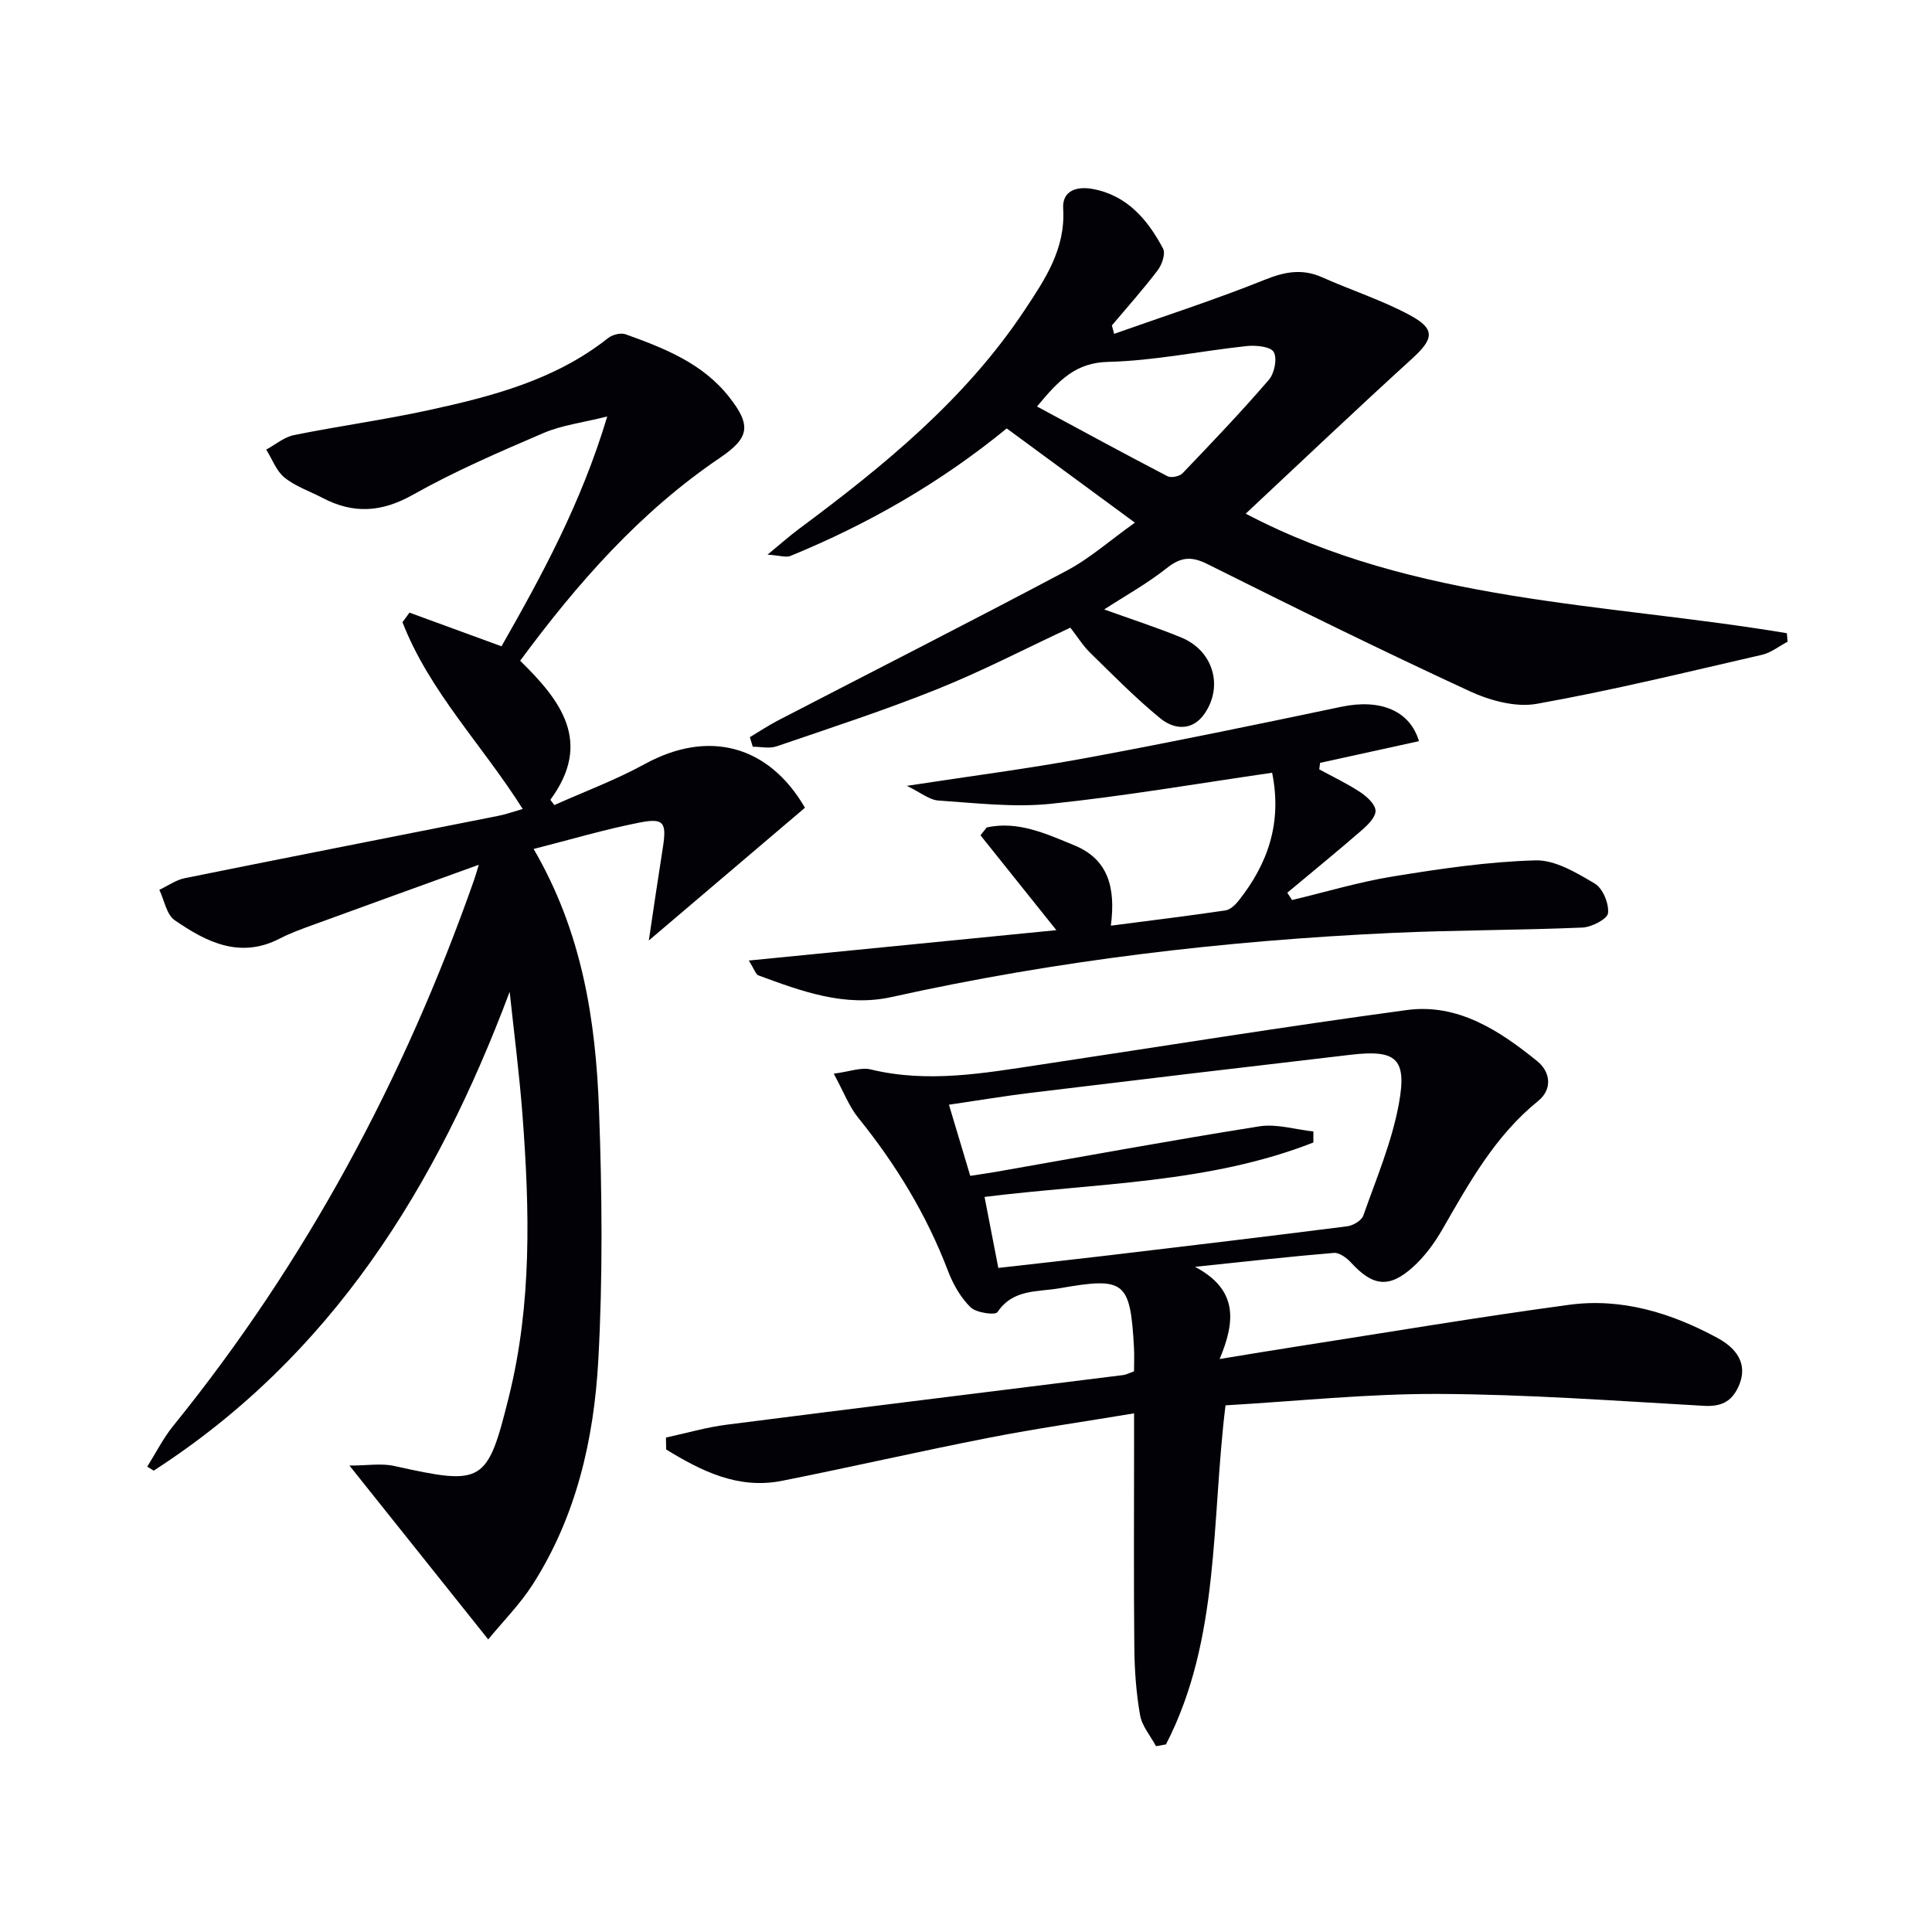
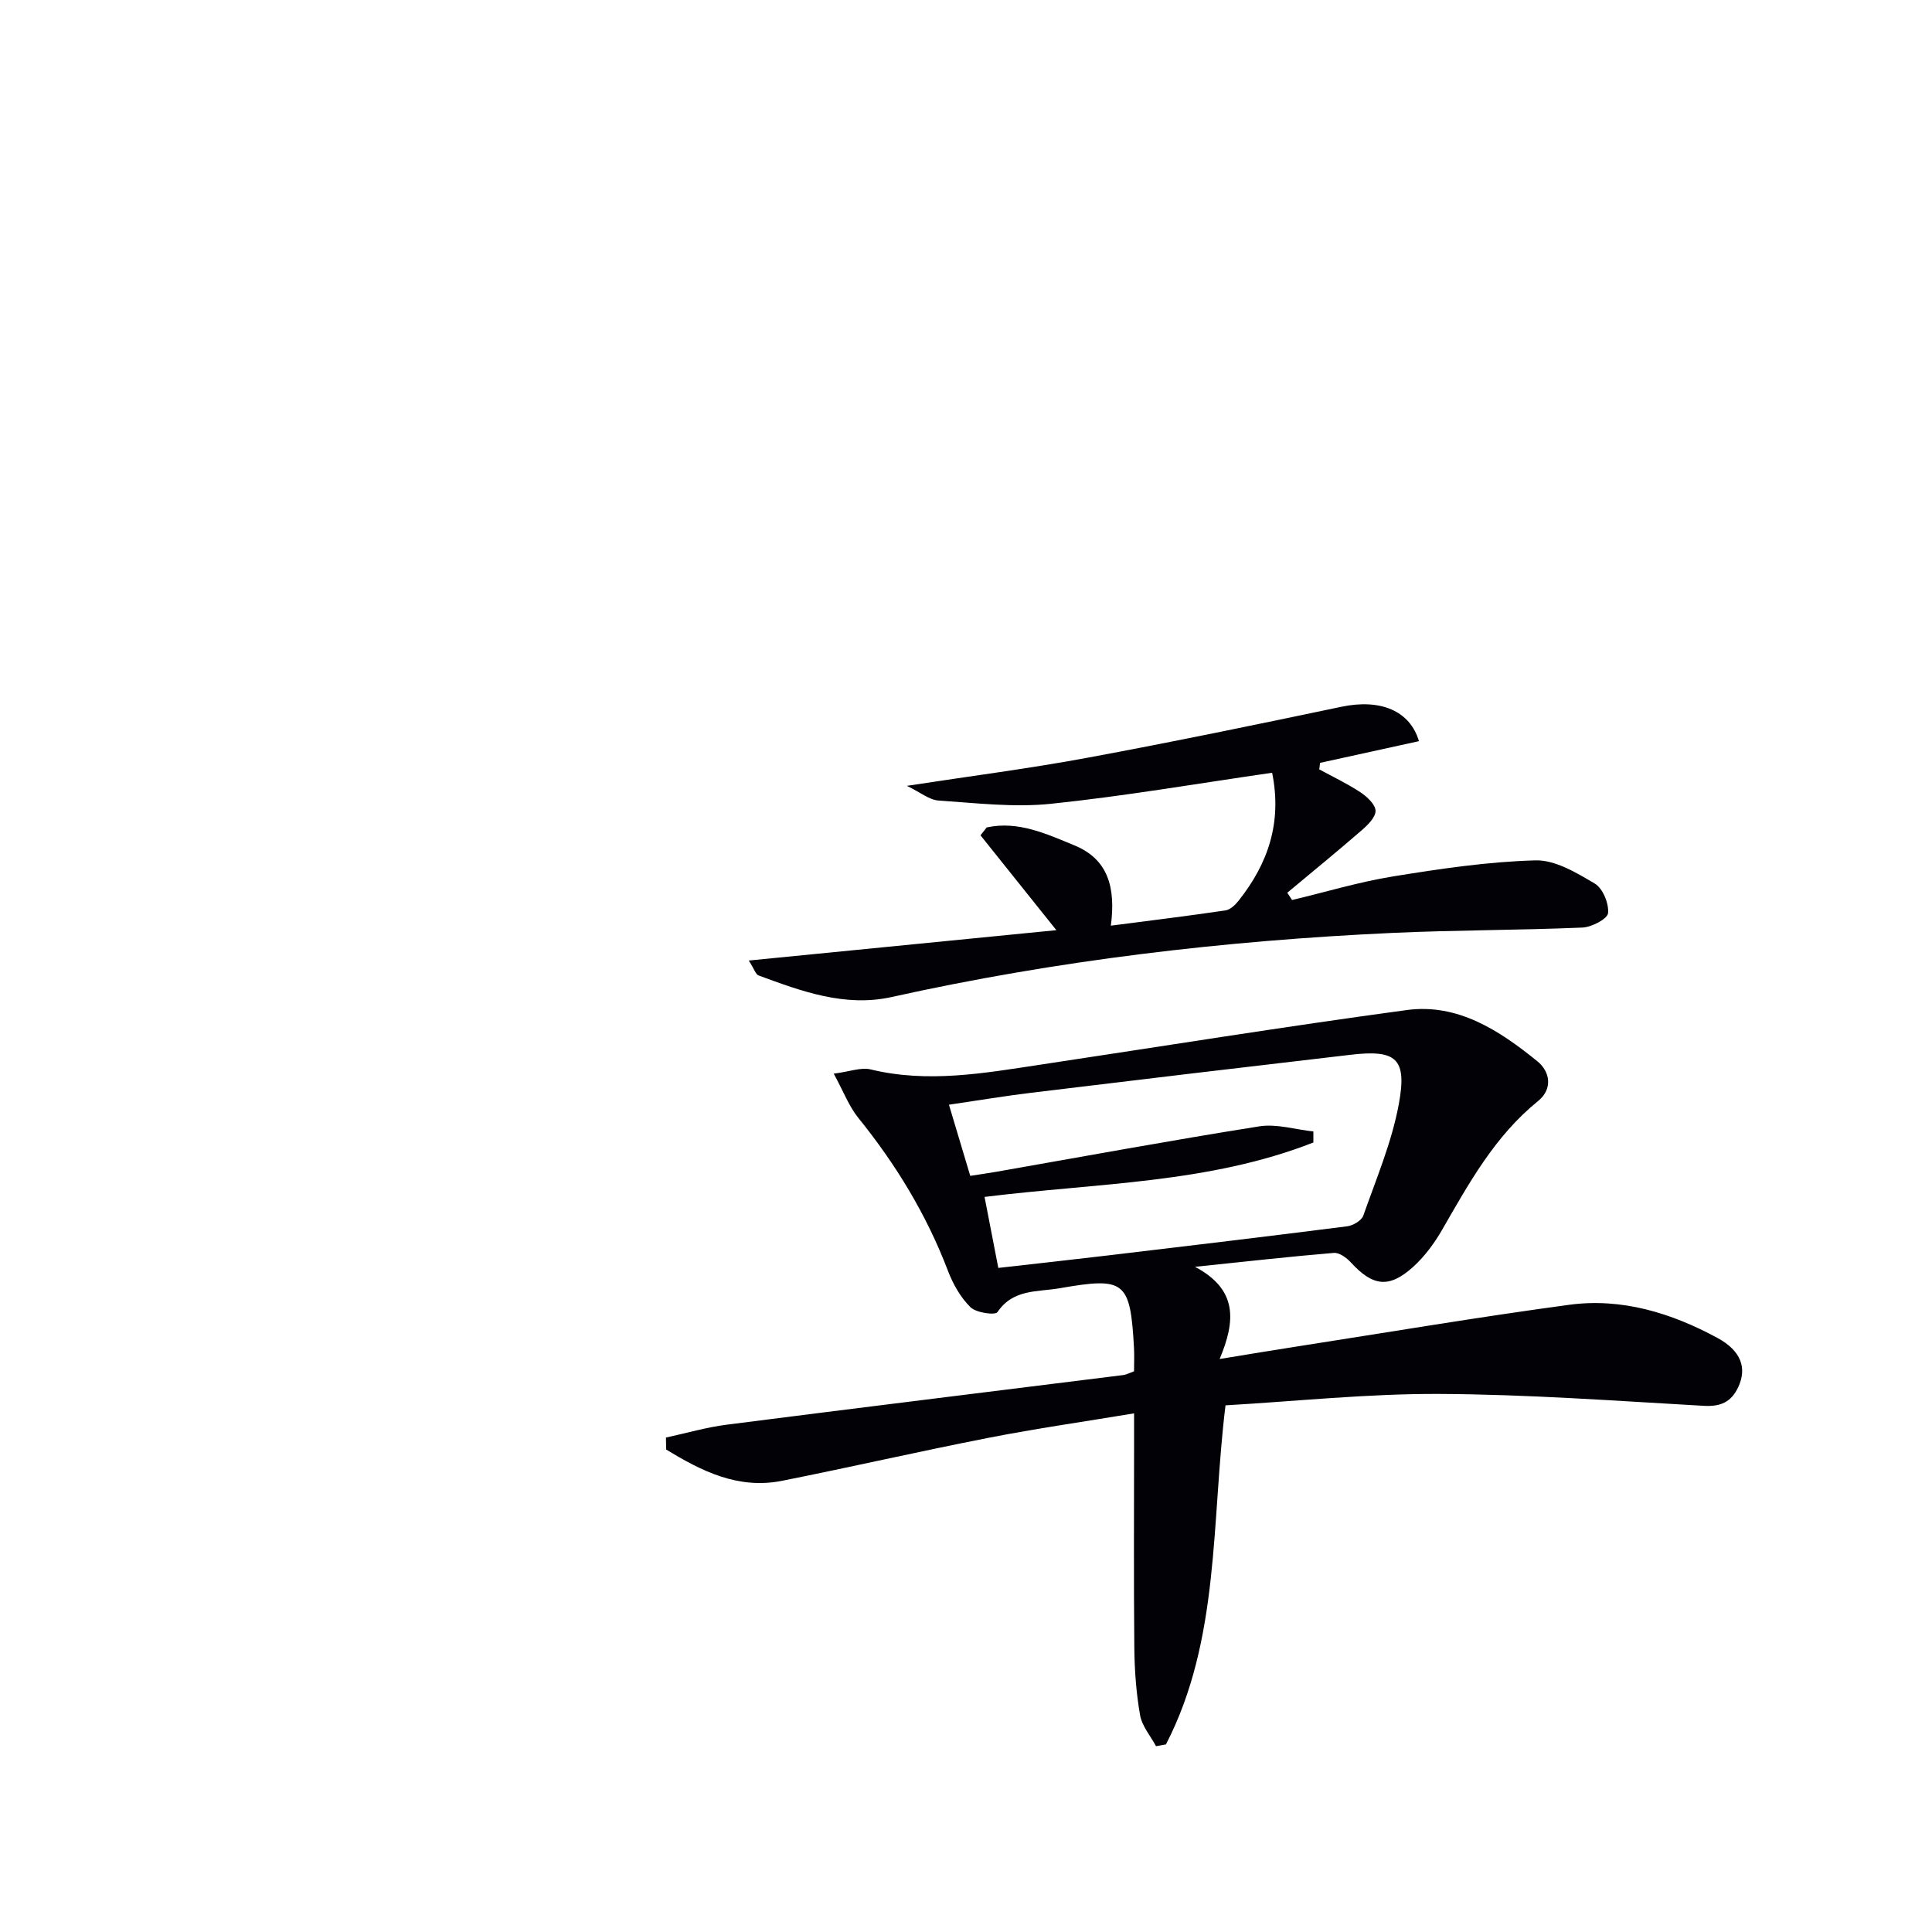
<svg xmlns="http://www.w3.org/2000/svg" enable-background="new 0 0 400 400" viewBox="0 0 400 400">
-   <path d="m105.52 205.34c-15.17 40.41-36.85 75.38-73.7 99.14-.44-.28-.89-.56-1.33-.83 1.77-2.82 3.28-5.85 5.36-8.42 27.5-33.96 47.82-71.87 62.29-113 .26-.73.46-1.47.99-3.19-11.96 4.33-23.13 8.36-34.28 12.43-2.34.85-4.71 1.7-6.91 2.84-8.24 4.27-15.22.73-21.77-3.79-1.7-1.17-2.15-4.15-3.18-6.29 1.76-.83 3.44-2.05 5.29-2.42 21.62-4.37 43.27-8.6 64.91-12.9 1.56-.31 3.07-.86 5.03-1.42-8.35-13.25-19.33-24.33-24.89-38.67.48-.66.97-1.32 1.45-1.98 6.21 2.27 12.41 4.54 19.05 6.97 8.34-14.66 16.51-29.6 21.89-47.58-5.14 1.29-9.42 1.8-13.21 3.43-9.16 3.93-18.37 7.9-27.03 12.78-6.47 3.64-12.32 4-18.69.65-2.65-1.39-5.61-2.37-7.88-4.21-1.71-1.38-2.56-3.83-3.79-5.8 1.91-1.03 3.72-2.59 5.75-3 9.26-1.87 18.65-3.15 27.88-5.16 13.18-2.87 26.22-6.26 37.14-14.92.89-.71 2.62-1.15 3.63-.79 8.01 2.88 15.96 5.99 21.47 13.02 4.58 5.83 4.19 8.41-1.91 12.54-16.51 11.17-29.43 25.83-41.39 42.03 8.42 8.22 15.06 16.86 6.25 28.79.28.36.55.73.83 1.09 6.26-2.8 12.73-5.21 18.72-8.49 13.22-7.24 25.66-3.88 33.17 9.04-10.58 9-21.09 17.93-32.33 27.49.98-6.54 1.89-12.81 2.88-19.06.85-5.36.3-6.36-4.78-5.36-7.26 1.42-14.39 3.55-21.95 5.47 10.08 17.28 12.86 35.51 13.54 54.03.63 17.26.8 34.61-.15 51.84-.9 16.32-4.55 32.29-13.57 46.39-2.64 4.13-6.18 7.68-9.22 11.39-9.65-12.09-18.81-23.56-28.73-35.99 3.69 0 6.59-.51 9.25.08 18.45 4.09 19.28 3.71 23.78-14.42 4.75-19.15 4.28-38.59 2.81-58.05-.65-8.61-1.76-17.15-2.67-25.7z" fill="#010106" />
  <path d="m137.88 297.63c4.21-.91 8.38-2.13 12.63-2.67 27.34-3.5 54.71-6.85 82.06-10.27.63-.08 1.23-.42 2.22-.78 0-1.62.08-3.26-.01-4.89-.77-13.8-1.89-14.66-15.35-12.31-4.61.81-9.65.11-12.92 4.95-.46.69-4.41.14-5.58-1.01-2.06-2.03-3.63-4.81-4.67-7.55-4.43-11.63-10.79-22.05-18.59-31.7-1.89-2.35-3-5.33-5.05-9.11 3.34-.43 5.66-1.36 7.63-.88 11.84 2.88 23.47.78 35.14-.98 25.28-3.81 50.53-7.88 75.86-11.31 10.6-1.43 19.21 4.26 27.04 10.6 2.65 2.15 3.24 5.74.14 8.25-8.92 7.21-14.28 16.97-19.85 26.64-1.63 2.83-3.67 5.59-6.09 7.76-4.93 4.42-8.3 3.92-12.79-.98-.89-.97-2.41-2.09-3.54-1.99-9.08.75-18.13 1.78-28.75 2.88 8.83 4.69 8.45 11.12 5.1 19.09 6.07-.99 11.18-1.85 16.3-2.64 18.69-2.91 37.35-6.06 56.1-8.59 10.88-1.46 21.14 1.7 30.66 6.86 4.96 2.68 6.13 6.28 4.33 10.15-1.46 3.14-3.65 4.11-7.17 3.91-18.25-1.03-36.52-2.38-54.78-2.46-14.73-.07-29.46 1.51-44.22 2.36-2.97 24.05-1.09 48.4-12.33 70.2-.69.12-1.37.24-2.06.37-1.14-2.13-2.9-4.16-3.3-6.43-.8-4.56-1.14-9.24-1.19-13.88-.14-14.17-.05-28.33-.05-42.5 0-1.79 0-3.59 0-6.1-10.46 1.74-20.29 3.14-30.01 5.04-14.32 2.8-28.54 6.07-42.85 8.92-9.1 1.82-16.7-2-24.02-6.48 0-.82-.02-1.65-.04-2.47zm68.81-35.12c8.02-.91 15.42-1.72 22.82-2.6 16.48-1.96 32.96-3.92 49.43-6.02 1.22-.16 2.96-1.19 3.32-2.22 2.69-7.64 5.91-15.23 7.36-23.13 1.73-9.42-.57-11.25-9.91-10.17-22.09 2.57-44.16 5.2-66.24 7.88-5.52.67-11 1.59-17 2.47 1.59 5.3 2.99 9.98 4.41 14.73 2.19-.34 3.82-.57 5.43-.85 18.13-3.18 36.23-6.52 54.41-9.4 3.59-.57 7.46.66 11.2 1.06v2.28c-21.64 8.5-44.86 8.38-68.08 11.27.94 4.83 1.84 9.48 2.85 14.7z" fill="#010106" />
-   <path d="m230.67 69.12c10.42-3.69 20.96-7.09 31.22-11.21 4.15-1.67 7.75-2.33 11.87-.49 6.05 2.7 12.43 4.74 18.23 7.88 5.26 2.84 4.82 4.9.37 8.95-11.54 10.5-22.85 21.25-34.45 32.1 35.28 18.54 74.4 18.44 112.04 24.75.05.59.1 1.18.15 1.76-1.76.92-3.42 2.28-5.3 2.71-15.5 3.56-30.98 7.36-46.63 10.15-4.37.78-9.7-.68-13.9-2.62-18.26-8.44-36.32-17.34-54.32-26.33-3.36-1.68-5.52-1.42-8.41.87-4.01 3.18-8.54 5.69-12.93 8.54 5.42 1.96 10.79 3.68 15.98 5.82 6.53 2.69 8.75 9.98 4.82 15.73-2.51 3.66-6.28 3.37-9.19.99-5.12-4.2-9.79-8.95-14.53-13.59-1.52-1.49-2.67-3.37-4.08-5.18-9.27 4.32-18.25 9-27.61 12.75-10.91 4.38-22.11 8.02-33.24 11.83-1.47.5-3.26.07-4.91.07-.2-.66-.4-1.32-.6-1.98 1.96-1.17 3.86-2.44 5.89-3.49 19.91-10.32 39.91-20.46 59.71-30.98 4.8-2.55 8.97-6.27 14.12-9.94-9.16-6.74-17.77-13.06-26.54-19.51-13.75 11.26-28.7 19.81-44.78 26.4-.91.37-2.17-.09-4.74-.27 2.8-2.3 4.58-3.89 6.49-5.31 17.56-13.05 34.45-26.81 46.73-45.3 4.23-6.37 8.5-12.7 7.99-21.02-.24-3.86 2.98-4.62 5.97-4.1 7.2 1.26 11.51 6.34 14.71 12.37.55 1.04-.22 3.31-1.1 4.47-2.99 3.94-6.3 7.64-9.5 11.44.16.58.31 1.16.47 1.74zm-15.97 15.04c9.34 5.03 18.14 9.82 27.02 14.44.76.39 2.49.03 3.11-.61 6.07-6.34 12.14-12.7 17.87-19.35 1.16-1.34 1.78-4.42 1.01-5.76-.65-1.14-3.72-1.44-5.62-1.23-9.56 1.02-19.06 3.04-28.62 3.27-6.7.16-10.14 3.65-14.77 9.24z" fill="#010106" />
-   <path d="m293.78 153.45c-6.82 1.5-13.64 2.99-20.47 4.49-.06.45-.12.9-.17 1.35 2.85 1.55 5.81 2.95 8.5 4.73 1.37.91 3.12 2.51 3.15 3.84.04 1.34-1.63 2.97-2.9 4.07-5.05 4.39-10.24 8.61-15.37 12.9.33.5.66 1.01.99 1.51 6.97-1.66 13.88-3.75 20.93-4.89 9.76-1.58 19.61-3.05 29.46-3.32 4.09-.11 8.51 2.57 12.29 4.81 1.65.98 2.94 4.12 2.74 6.11-.12 1.2-3.38 2.9-5.28 2.99-13.13.56-26.28.51-39.41 1.11-34.89 1.61-69.48 5.69-103.62 13.27-9.68 2.15-18.69-1.19-27.58-4.47-.57-.21-.84-1.23-2.01-3.08 21.88-2.16 42.86-4.23 63.68-6.29-5.21-6.51-10.46-13.08-15.71-19.64.43-.54.86-1.09 1.29-1.63 6.49-1.41 12.33 1.32 18.17 3.72 6.94 2.86 8.57 8.67 7.53 16.62 8.41-1.09 16.09-2.03 23.73-3.16.99-.15 2.03-1.14 2.72-2.01 6.06-7.64 9.04-16.14 6.94-26.49-15.32 2.21-30.52 4.84-45.83 6.43-7.65.79-15.51-.16-23.25-.68-1.91-.13-3.72-1.68-6.54-3.04 13.23-2.03 25.32-3.58 37.29-5.8 17.61-3.26 35.14-6.89 52.67-10.57 8.08-1.7 14.19.81 16.06 7.12z" fill="#010106" />
+   <path d="m293.78 153.45c-6.82 1.5-13.64 2.99-20.47 4.49-.06.45-.12.9-.17 1.35 2.85 1.55 5.81 2.95 8.5 4.73 1.37.91 3.12 2.51 3.15 3.84.04 1.34-1.63 2.97-2.9 4.07-5.05 4.39-10.24 8.61-15.37 12.9.33.5.66 1.01.99 1.51 6.97-1.66 13.88-3.75 20.93-4.89 9.76-1.58 19.61-3.05 29.46-3.32 4.09-.11 8.51 2.57 12.29 4.81 1.65.98 2.94 4.12 2.74 6.11-.12 1.2-3.38 2.9-5.28 2.99-13.13.56-26.28.51-39.41 1.11-34.89 1.61-69.48 5.69-103.62 13.27-9.68 2.15-18.69-1.19-27.58-4.47-.57-.21-.84-1.23-2.01-3.08 21.88-2.16 42.86-4.23 63.68-6.29-5.21-6.51-10.46-13.08-15.71-19.64.43-.54.86-1.09 1.29-1.63 6.49-1.41 12.33 1.32 18.17 3.72 6.94 2.86 8.57 8.67 7.53 16.62 8.41-1.09 16.09-2.03 23.73-3.16.99-.15 2.03-1.14 2.72-2.01 6.06-7.64 9.04-16.14 6.94-26.49-15.32 2.21-30.52 4.84-45.83 6.43-7.65.79-15.51-.16-23.25-.68-1.91-.13-3.72-1.68-6.54-3.04 13.23-2.03 25.32-3.58 37.29-5.8 17.61-3.26 35.14-6.89 52.67-10.57 8.08-1.7 14.19.81 16.06 7.12" fill="#010106" />
</svg>